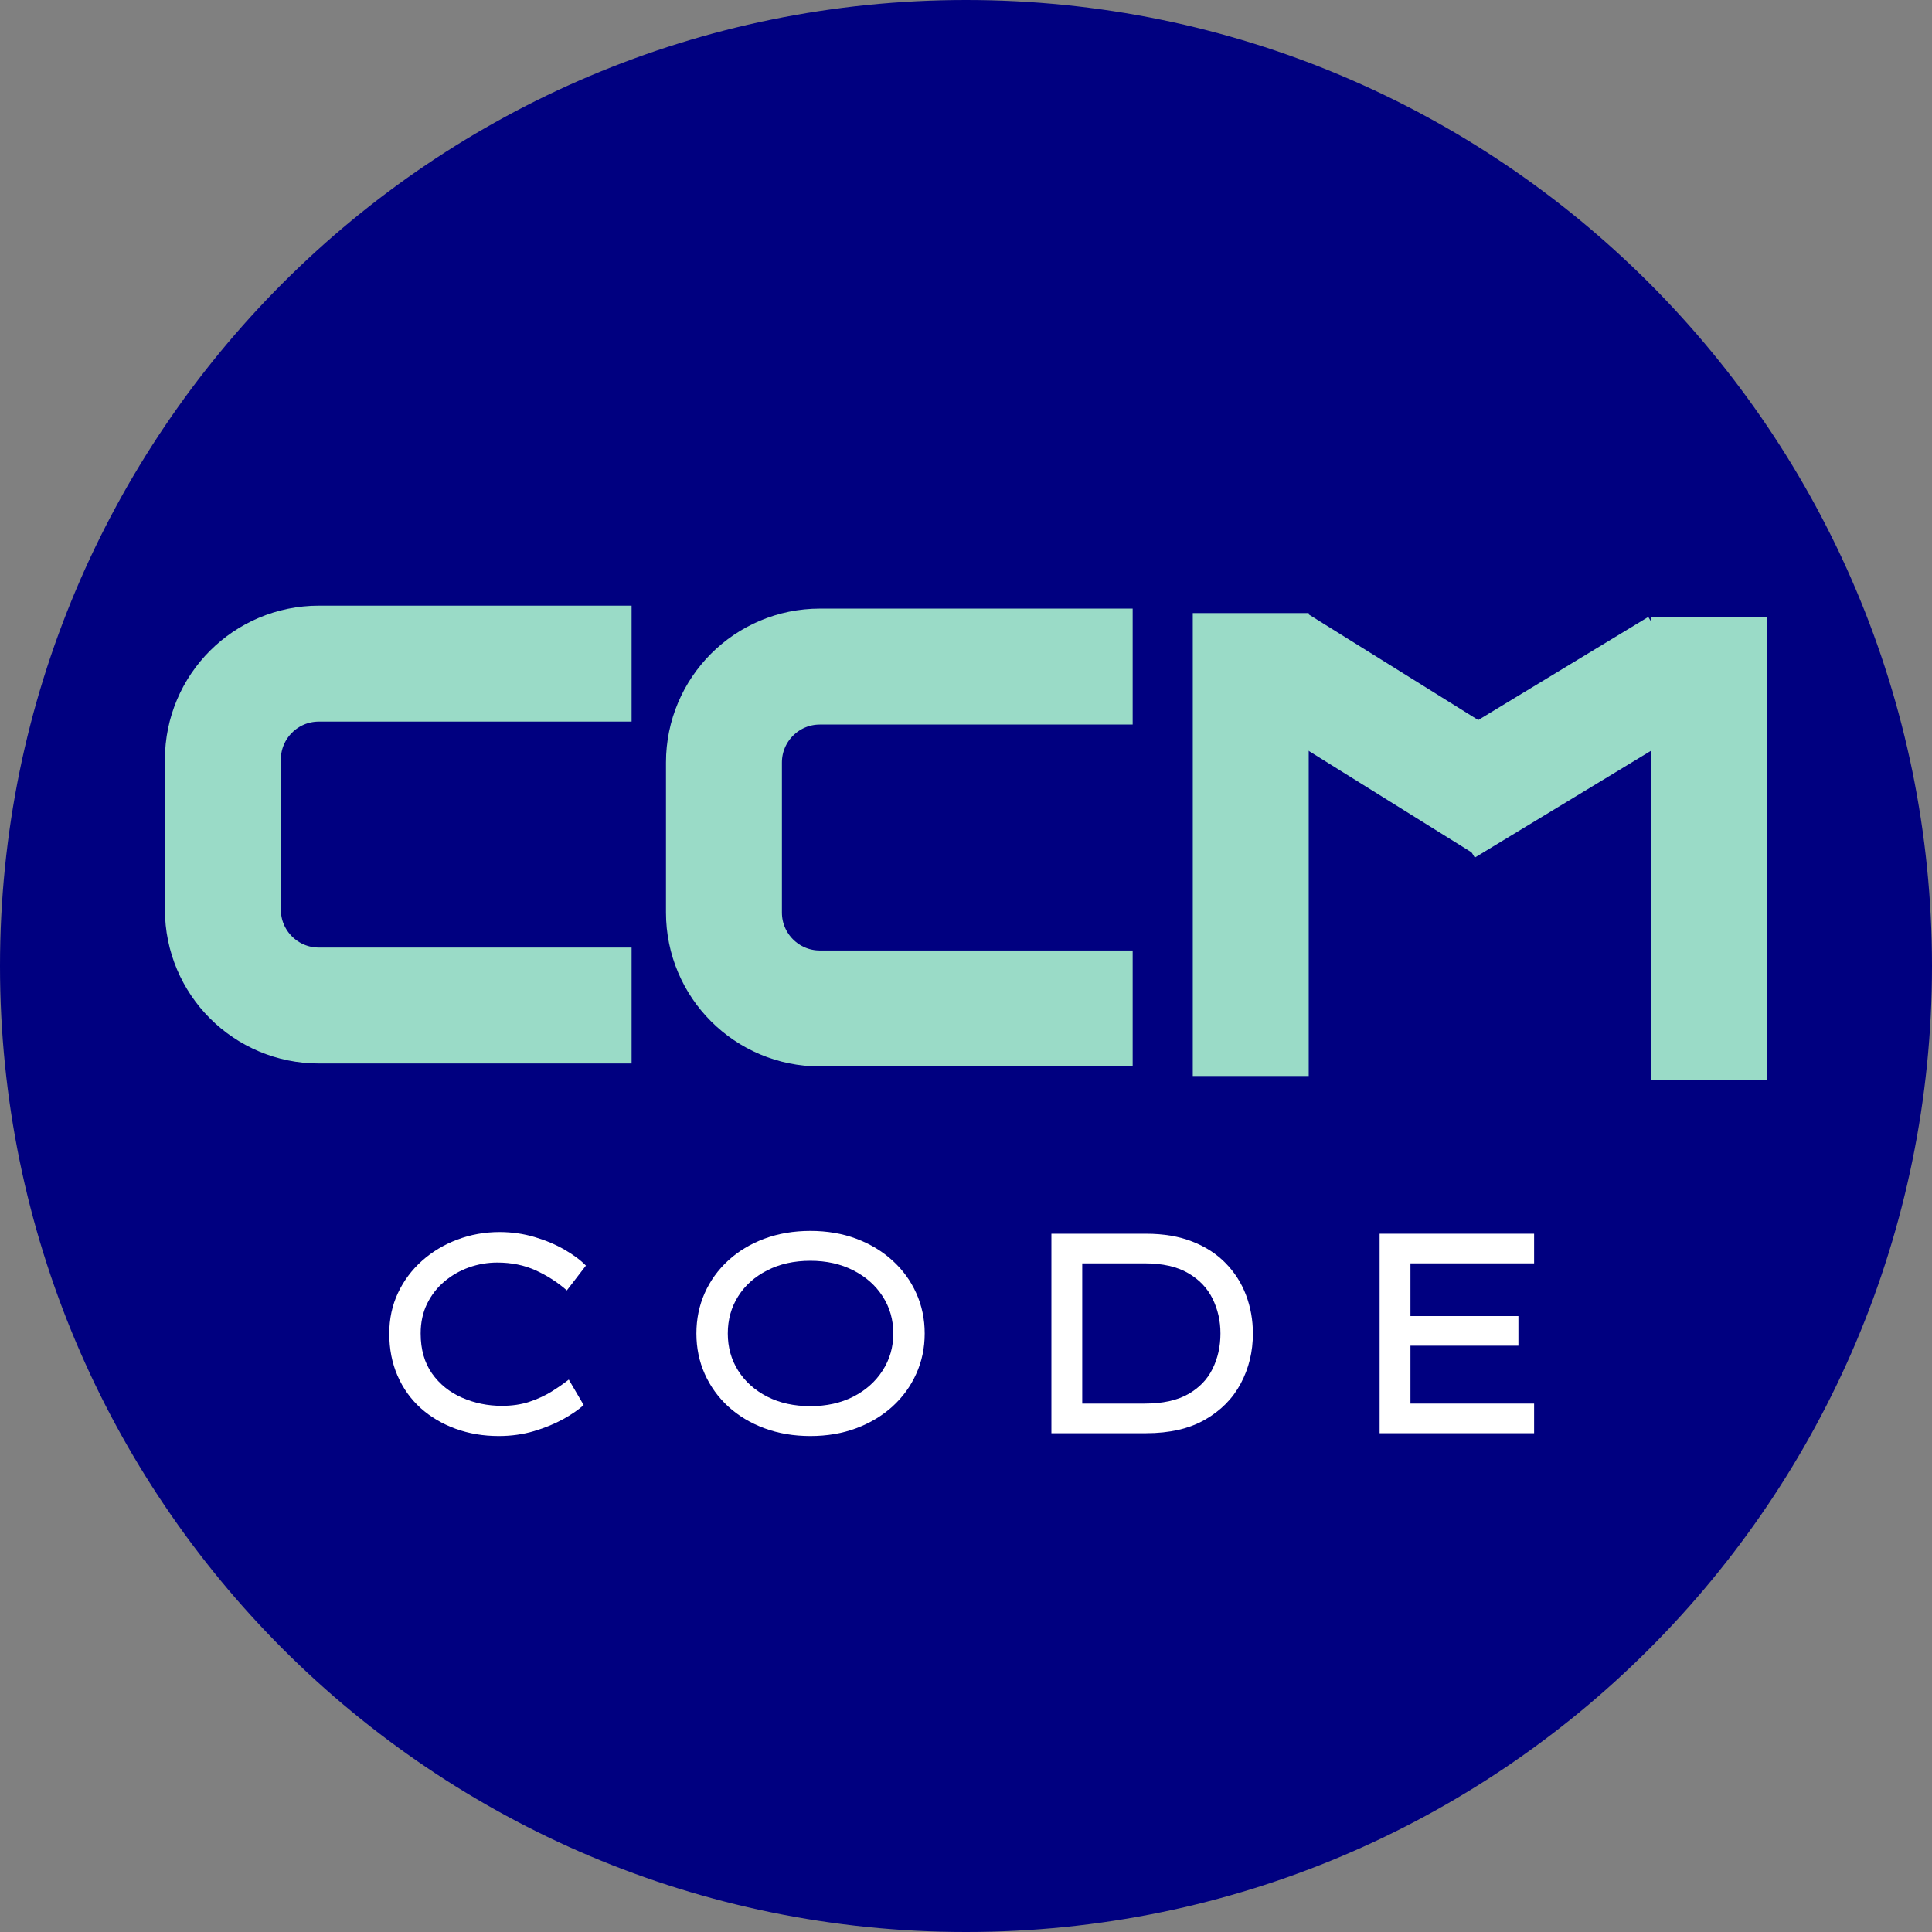
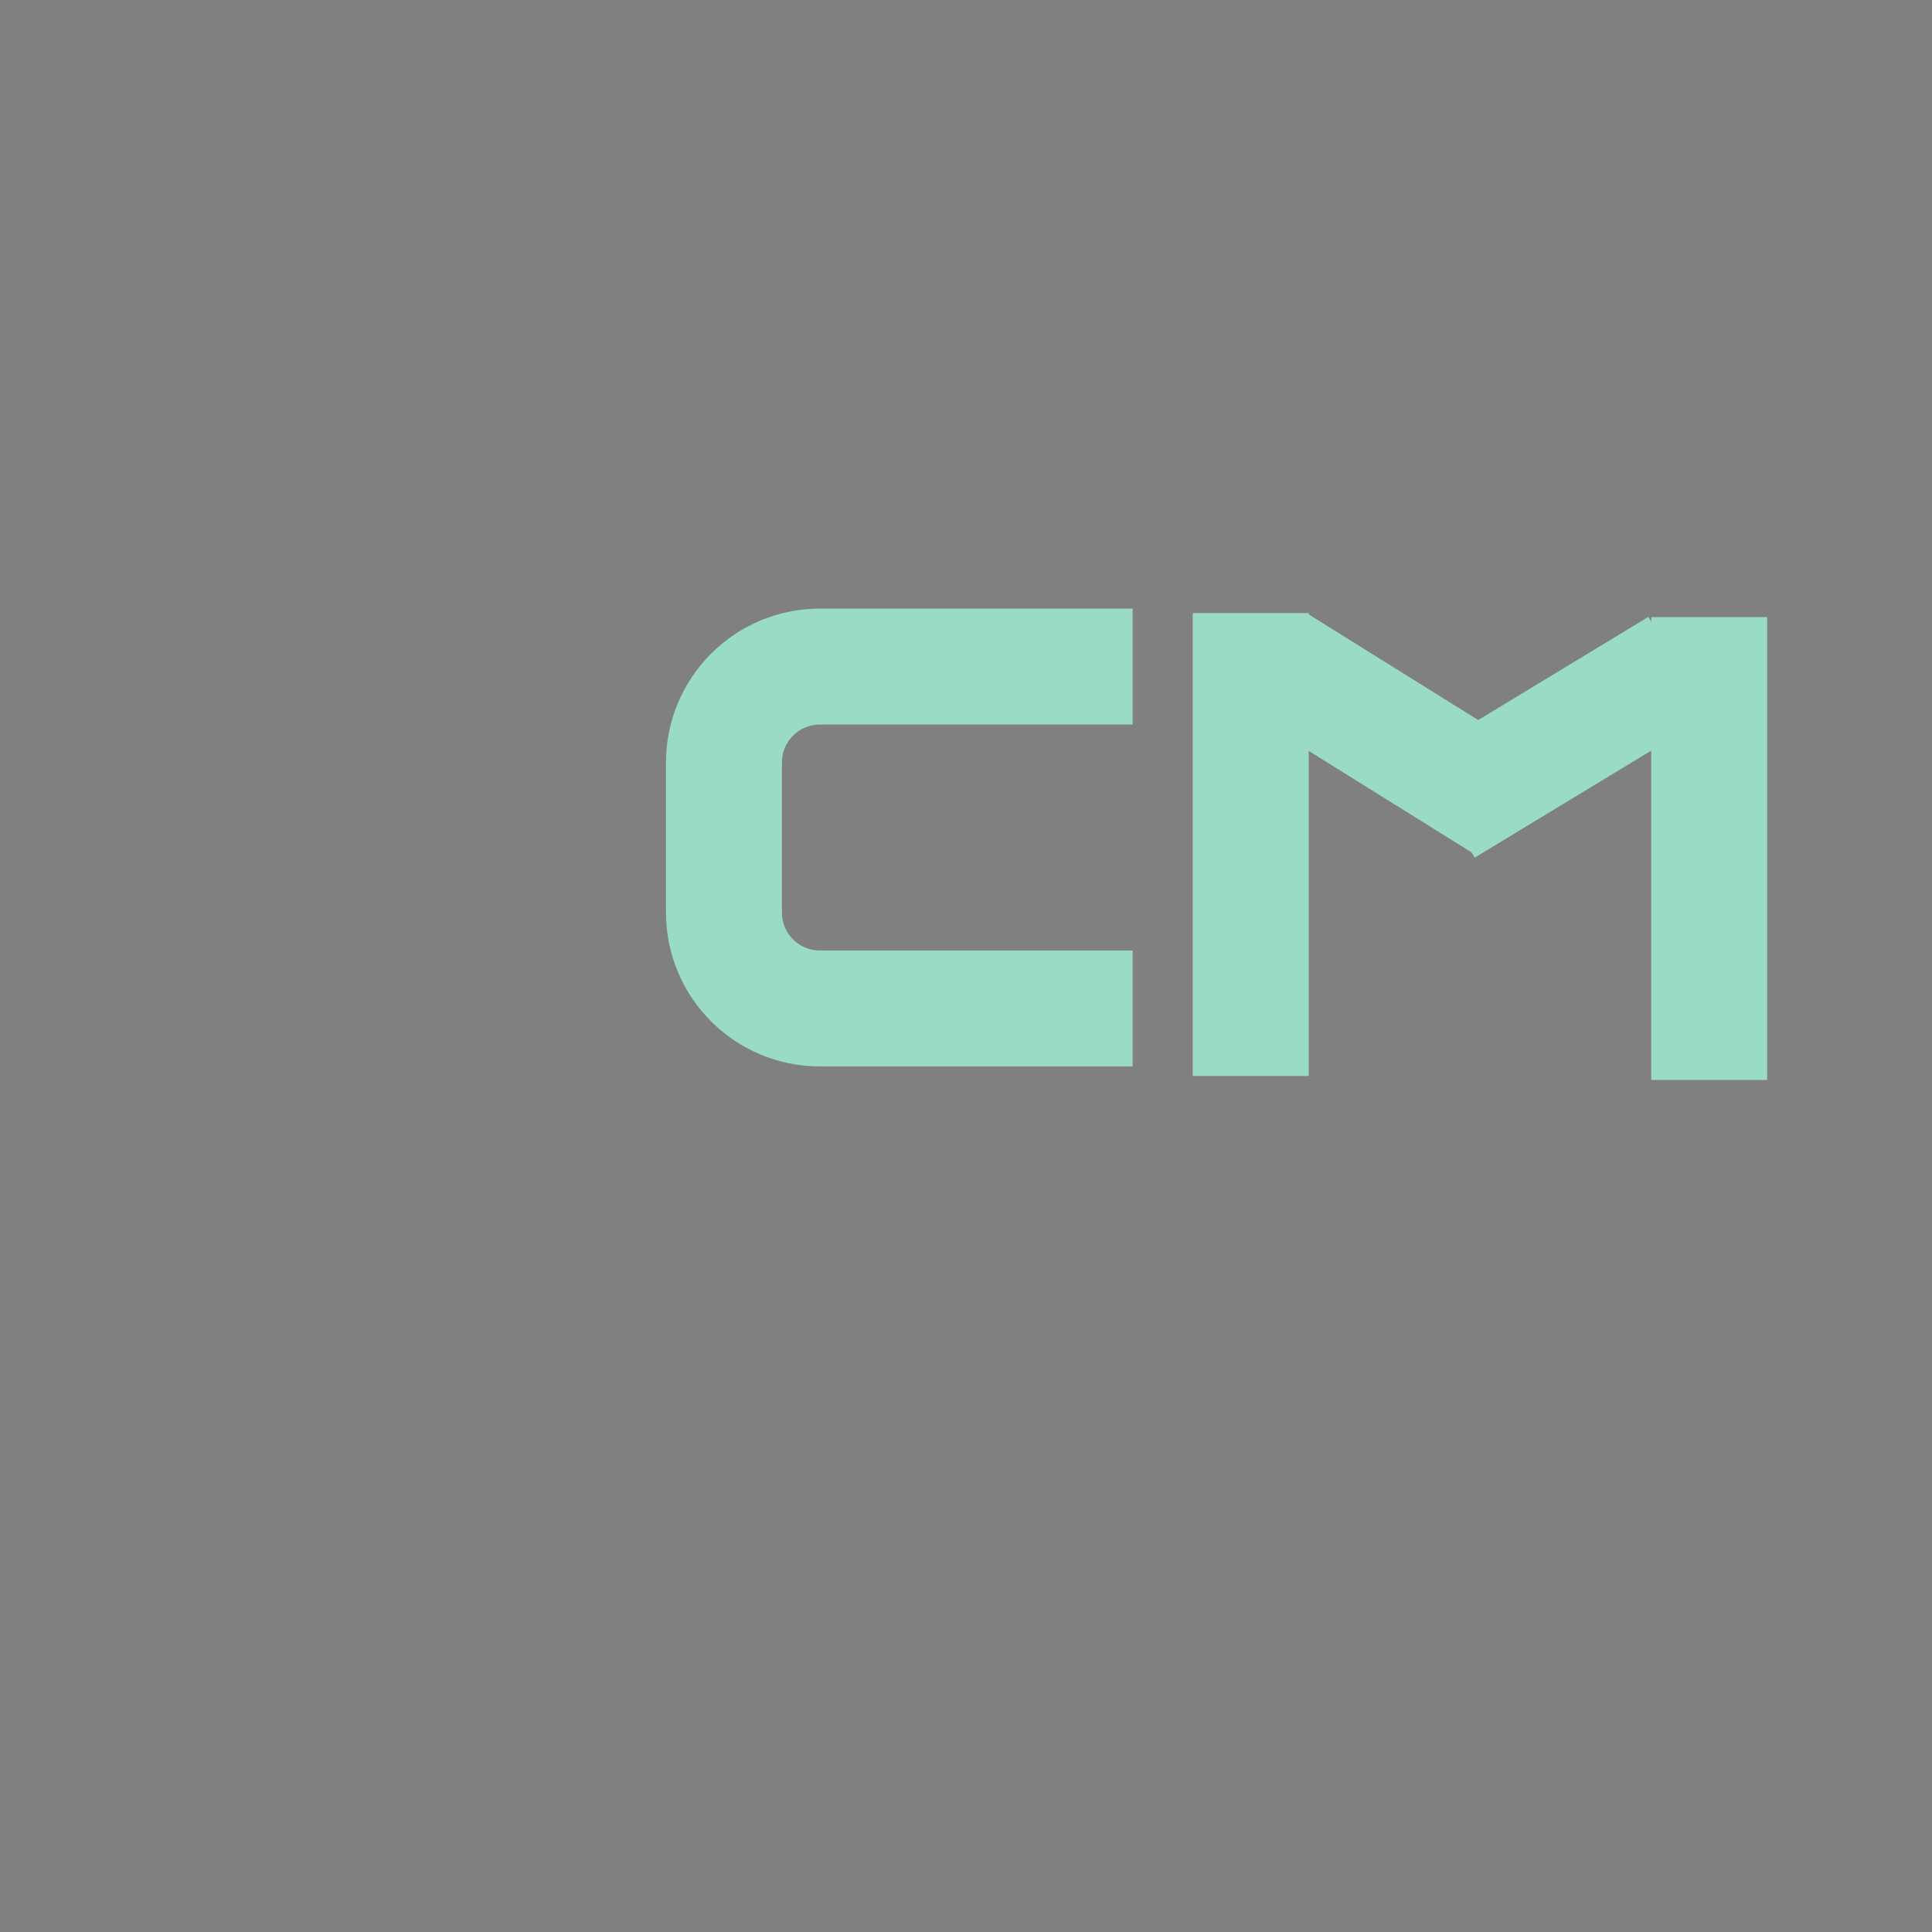
<svg xmlns="http://www.w3.org/2000/svg" width="500" zoomAndPan="magnify" viewBox="0 0 375 375" height="500" preserveAspectRatio="xMidYMid meet" version="1.0">
  <rect x="0" y="0" width="375" height="375" fill="#808080" stroke="none" />
  <defs>
    <g />
    <clipPath id="01152f0cf7">
      <path d="M 0 0 L 375 0 L 375 375 L 0 375 Z M 0 0 " clip-rule="nonzero" />
    </clipPath>
    <clipPath id="839cc44620">
-       <path d="M 187.5 0 C 83.945 0 0 83.945 0 187.5 C 0 291.055 83.945 375 187.5 375 C 291.055 375 375 291.055 375 187.5 C 375 83.945 291.055 0 187.5 0 Z M 187.5 0 " clip-rule="nonzero" />
-     </clipPath>
+       </clipPath>
    <clipPath id="1e0f4d8349">
      <path d="M 0 0 L 375 0 L 375 375 L 0 375 Z M 0 0 " clip-rule="nonzero" />
    </clipPath>
    <clipPath id="cad903d1cd">
      <path d="M 187.5 0 C 83.945 0 0 83.945 0 187.5 C 0 291.055 83.945 375 187.5 375 C 291.055 375 375 291.055 375 187.5 C 375 83.945 291.055 0 187.5 0 Z M 187.5 0 " clip-rule="nonzero" />
    </clipPath>
    <clipPath id="be5ec42010">
      <rect x="0" width="375" y="0" height="375" />
    </clipPath>
    <clipPath id="8e96ec80fc">
-       <rect x="0" width="248" y="0" height="70" />
-     </clipPath>
+       </clipPath>
    <clipPath id="020110457b">
-       <path d="M 0 1 L 250 1 L 250 323 L 0 323 Z M 0 1 " clip-rule="nonzero" />
-     </clipPath>
+       </clipPath>
    <clipPath id="c952833747">
      <path d="M 120 1 L 375 1 L 375 284 L 120 284 Z M 120 1 " clip-rule="nonzero" />
    </clipPath>
    <clipPath id="29bcb210cc">
      <path d="M 153 2 L 375 2 L 375 285 L 153 285 Z M 153 2 " clip-rule="nonzero" />
    </clipPath>
    <clipPath id="e2fcde7da5">
      <rect x="0" width="375" y="0" height="375" />
    </clipPath>
  </defs>
  <g transform="matrix(1, 0, 0, 1, 0, 0)">
    <g clip-path="url(#e2fcde7da5)">
      <g clip-path="url(#01152f0cf7)">
        <g clip-path="url(#839cc44620)">
          <g transform="matrix(1, 0, 0, 1, 0, 0)">
            <g clip-path="url(#be5ec42010)">
              <g clip-path="url(#1e0f4d8349)">
                <g clip-path="url(#cad903d1cd)">
                  <rect x="-136.5" width="648" fill="#000080" y="-136.5" height="648" fill-opacity="1" />
                </g>
              </g>
            </g>
          </g>
        </g>
      </g>
      <g transform="matrix(1, 0, 0, 1, 68, 223)">
        <g clip-path="url(#8e96ec80fc)">
          <g fill="#ffffff" fill-opacity="1">
            <g transform="translate(1.697, 55.186)">
              <g>
-                 <path d="M 43.594 -5.469 C 42.625 -4.582 41.312 -3.676 39.656 -2.75 C 38 -1.832 36.098 -1.051 33.953 -0.406 C 31.816 0.227 29.535 0.547 27.109 0.547 C 24.117 0.547 21.332 0.078 18.75 -0.859 C 16.164 -1.797 13.906 -3.129 11.969 -4.859 C 10.039 -6.598 8.539 -8.691 7.469 -11.141 C 6.395 -13.598 5.859 -16.336 5.859 -19.359 C 5.859 -22.203 6.422 -24.82 7.547 -27.219 C 8.672 -29.613 10.227 -31.695 12.219 -33.469 C 14.207 -35.238 16.492 -36.609 19.078 -37.578 C 21.66 -38.555 24.391 -39.047 27.266 -39.047 C 29.629 -39.047 31.895 -38.723 34.062 -38.078 C 36.238 -37.43 38.188 -36.609 39.906 -35.609 C 41.625 -34.617 43 -33.594 44.031 -32.531 L 40.328 -27.719 C 38.516 -29.301 36.5 -30.598 34.281 -31.609 C 32.07 -32.617 29.586 -33.125 26.828 -33.125 C 24.941 -33.125 23.113 -32.812 21.344 -32.188 C 19.582 -31.562 17.988 -30.648 16.562 -29.453 C 15.145 -28.254 14.02 -26.805 13.188 -25.109 C 12.363 -23.41 11.953 -21.492 11.953 -19.359 C 11.953 -16.266 12.688 -13.676 14.156 -11.594 C 15.633 -9.508 17.582 -7.941 20 -6.891 C 22.414 -5.836 24.988 -5.312 27.719 -5.312 C 29.707 -5.312 31.492 -5.578 33.078 -6.109 C 34.66 -6.641 36.078 -7.289 37.328 -8.062 C 38.586 -8.844 39.711 -9.625 40.703 -10.406 Z M 43.594 -5.469 " />
-               </g>
+                 </g>
            </g>
          </g>
          <g fill="#ffffff" fill-opacity="1">
            <g transform="translate(61.312, 55.186)">
              <g>
                <path d="M 50.172 -19.359 C 50.172 -16.555 49.625 -13.945 48.531 -11.531 C 47.445 -9.113 45.91 -7 43.922 -5.188 C 41.93 -3.383 39.586 -1.977 36.891 -0.969 C 34.203 0.039 31.234 0.547 27.984 0.547 C 24.742 0.547 21.766 0.039 19.047 -0.969 C 16.336 -1.977 14 -3.383 12.031 -5.188 C 10.062 -7 8.539 -9.113 7.469 -11.531 C 6.395 -13.945 5.859 -16.555 5.859 -19.359 C 5.859 -22.16 6.395 -24.77 7.469 -27.188 C 8.539 -29.602 10.062 -31.711 12.031 -33.516 C 14 -35.328 16.336 -36.738 19.047 -37.75 C 21.766 -38.758 24.742 -39.266 27.984 -39.266 C 31.234 -39.266 34.203 -38.758 36.891 -37.75 C 39.586 -36.738 41.93 -35.328 43.922 -33.516 C 45.91 -31.711 47.445 -29.602 48.531 -27.188 C 49.625 -24.77 50.172 -22.16 50.172 -19.359 Z M 44.078 -19.359 C 44.078 -22.047 43.383 -24.453 42 -26.578 C 40.625 -28.703 38.727 -30.379 36.312 -31.609 C 33.895 -32.848 31.117 -33.469 27.984 -33.469 C 24.816 -33.469 22.023 -32.848 19.609 -31.609 C 17.191 -30.379 15.312 -28.703 13.969 -26.578 C 12.625 -24.453 11.953 -22.047 11.953 -19.359 C 11.953 -16.672 12.625 -14.266 13.969 -12.141 C 15.312 -10.016 17.191 -8.332 19.609 -7.094 C 22.023 -5.863 24.816 -5.25 27.984 -5.25 C 31.117 -5.25 33.895 -5.863 36.312 -7.094 C 38.727 -8.332 40.625 -10.02 42 -12.156 C 43.383 -14.301 44.078 -16.703 44.078 -19.359 Z M 44.078 -19.359 " />
              </g>
            </g>
          </g>
          <g fill="#ffffff" fill-opacity="1">
            <g transform="translate(127.342, 55.186)">
              <g>
                <path d="M 27.109 -38.719 C 30.535 -38.719 33.535 -38.207 36.109 -37.188 C 38.691 -36.176 40.848 -34.773 42.578 -32.984 C 44.316 -31.203 45.629 -29.141 46.516 -26.797 C 47.398 -24.453 47.844 -21.973 47.844 -19.359 C 47.844 -15.816 47.055 -12.578 45.484 -9.641 C 43.922 -6.711 41.609 -4.375 38.547 -2.625 C 35.492 -0.875 31.68 0 27.109 0 L 8.734 0 L 8.734 -38.719 Z M 26.828 -5.75 C 30.297 -5.75 33.109 -6.359 35.266 -7.578 C 37.422 -8.797 39.004 -10.438 40.016 -12.5 C 41.035 -14.562 41.547 -16.848 41.547 -19.359 C 41.547 -21.797 41.035 -24.047 40.016 -26.109 C 39.004 -28.172 37.422 -29.828 35.266 -31.078 C 33.109 -32.336 30.297 -32.969 26.828 -32.969 L 14.719 -32.969 L 14.719 -5.75 Z M 26.828 -5.75 " />
              </g>
            </g>
          </g>
          <g fill="#ffffff" fill-opacity="1">
            <g transform="translate(191.05, 55.186)">
              <g>
-                 <path d="M 8.734 -38.719 L 38.719 -38.719 L 38.719 -32.969 L 14.719 -32.969 L 14.719 -22.734 L 35.672 -22.734 L 35.672 -16.984 L 14.719 -16.984 L 14.719 -5.75 L 38.719 -5.75 L 38.719 0 L 8.734 0 Z M 8.734 -38.719 " />
+                 <path d="M 8.734 -38.719 L 38.719 -38.719 L 38.719 -32.969 L 14.719 -32.969 L 14.719 -22.734 L 35.672 -22.734 L 35.672 -16.984 L 14.719 -16.984 L 14.719 -5.75 L 38.719 -5.75 L 38.719 0 L 8.734 0 Z " />
              </g>
            </g>
          </g>
        </g>
      </g>
      <path stroke-linecap="butt" transform="matrix(0.776, 0, 0, 0.776, 129.267, 118.13)" fill="none" stroke-linejoin="miter" d="M 116.73 100.013 L 38.501 100.013 C 25.243 100.013 14.499 89.269 14.499 76.017 L 14.499 38.501 C 14.499 25.244 25.243 14.5 38.501 14.5 L 116.73 14.5 " stroke="#9adbc7" stroke-width="29" stroke-opacity="1" stroke-miterlimit="4" />
      <g clip-path="url(#020110457b)">
        <path stroke-linecap="butt" transform="matrix(0.776, 0, 0, 0.776, 32.01, 117.558)" fill="none" stroke-linejoin="miter" d="M 116.73 100.015 L 38.5 100.015 C 25.243 100.015 14.499 89.271 14.499 76.014 L 14.499 38.499 C 14.499 25.246 25.243 14.502 38.5 14.502 L 116.73 14.502 " stroke="#9adbc7" stroke-width="29" stroke-opacity="1" stroke-miterlimit="4" />
      </g>
      <path stroke-linecap="butt" transform="matrix(0, -0.776, 0.776, 0, 231.517, 208.847)" fill="none" stroke-linejoin="miter" d="M -0 14.499 L 115.785 14.499 " stroke="#9adbc7" stroke-width="29" stroke-opacity="1" stroke-miterlimit="4" />
      <path stroke-linecap="butt" transform="matrix(0, -0.776, 0.776, 0, 320.499, 209.623)" fill="none" stroke-linejoin="miter" d="M 0.002 14.502 L 115.783 14.502 " stroke="#9adbc7" stroke-width="29" stroke-opacity="1" stroke-miterlimit="4" />
      <g clip-path="url(#c952833747)">
        <path stroke-linecap="butt" transform="matrix(0.658, 0.41, -0.41, 0.658, 253.702, 119.06)" fill="none" stroke-linejoin="miter" d="M -0 14.501 L 66.889 14.498 " stroke="#9adbc7" stroke-width="29" stroke-opacity="1" stroke-miterlimit="4" />
      </g>
      <g clip-path="url(#29bcb210cc)">
        <path stroke-linecap="butt" transform="matrix(-0.663, 0.402, -0.402, -0.663, 331.587, 138.973)" fill="none" stroke-linejoin="miter" d="M 0.001 14.5 L 68.375 14.5 " stroke="#9adbc7" stroke-width="29" stroke-opacity="1" stroke-miterlimit="4" />
      </g>
    </g>
  </g>
</svg>